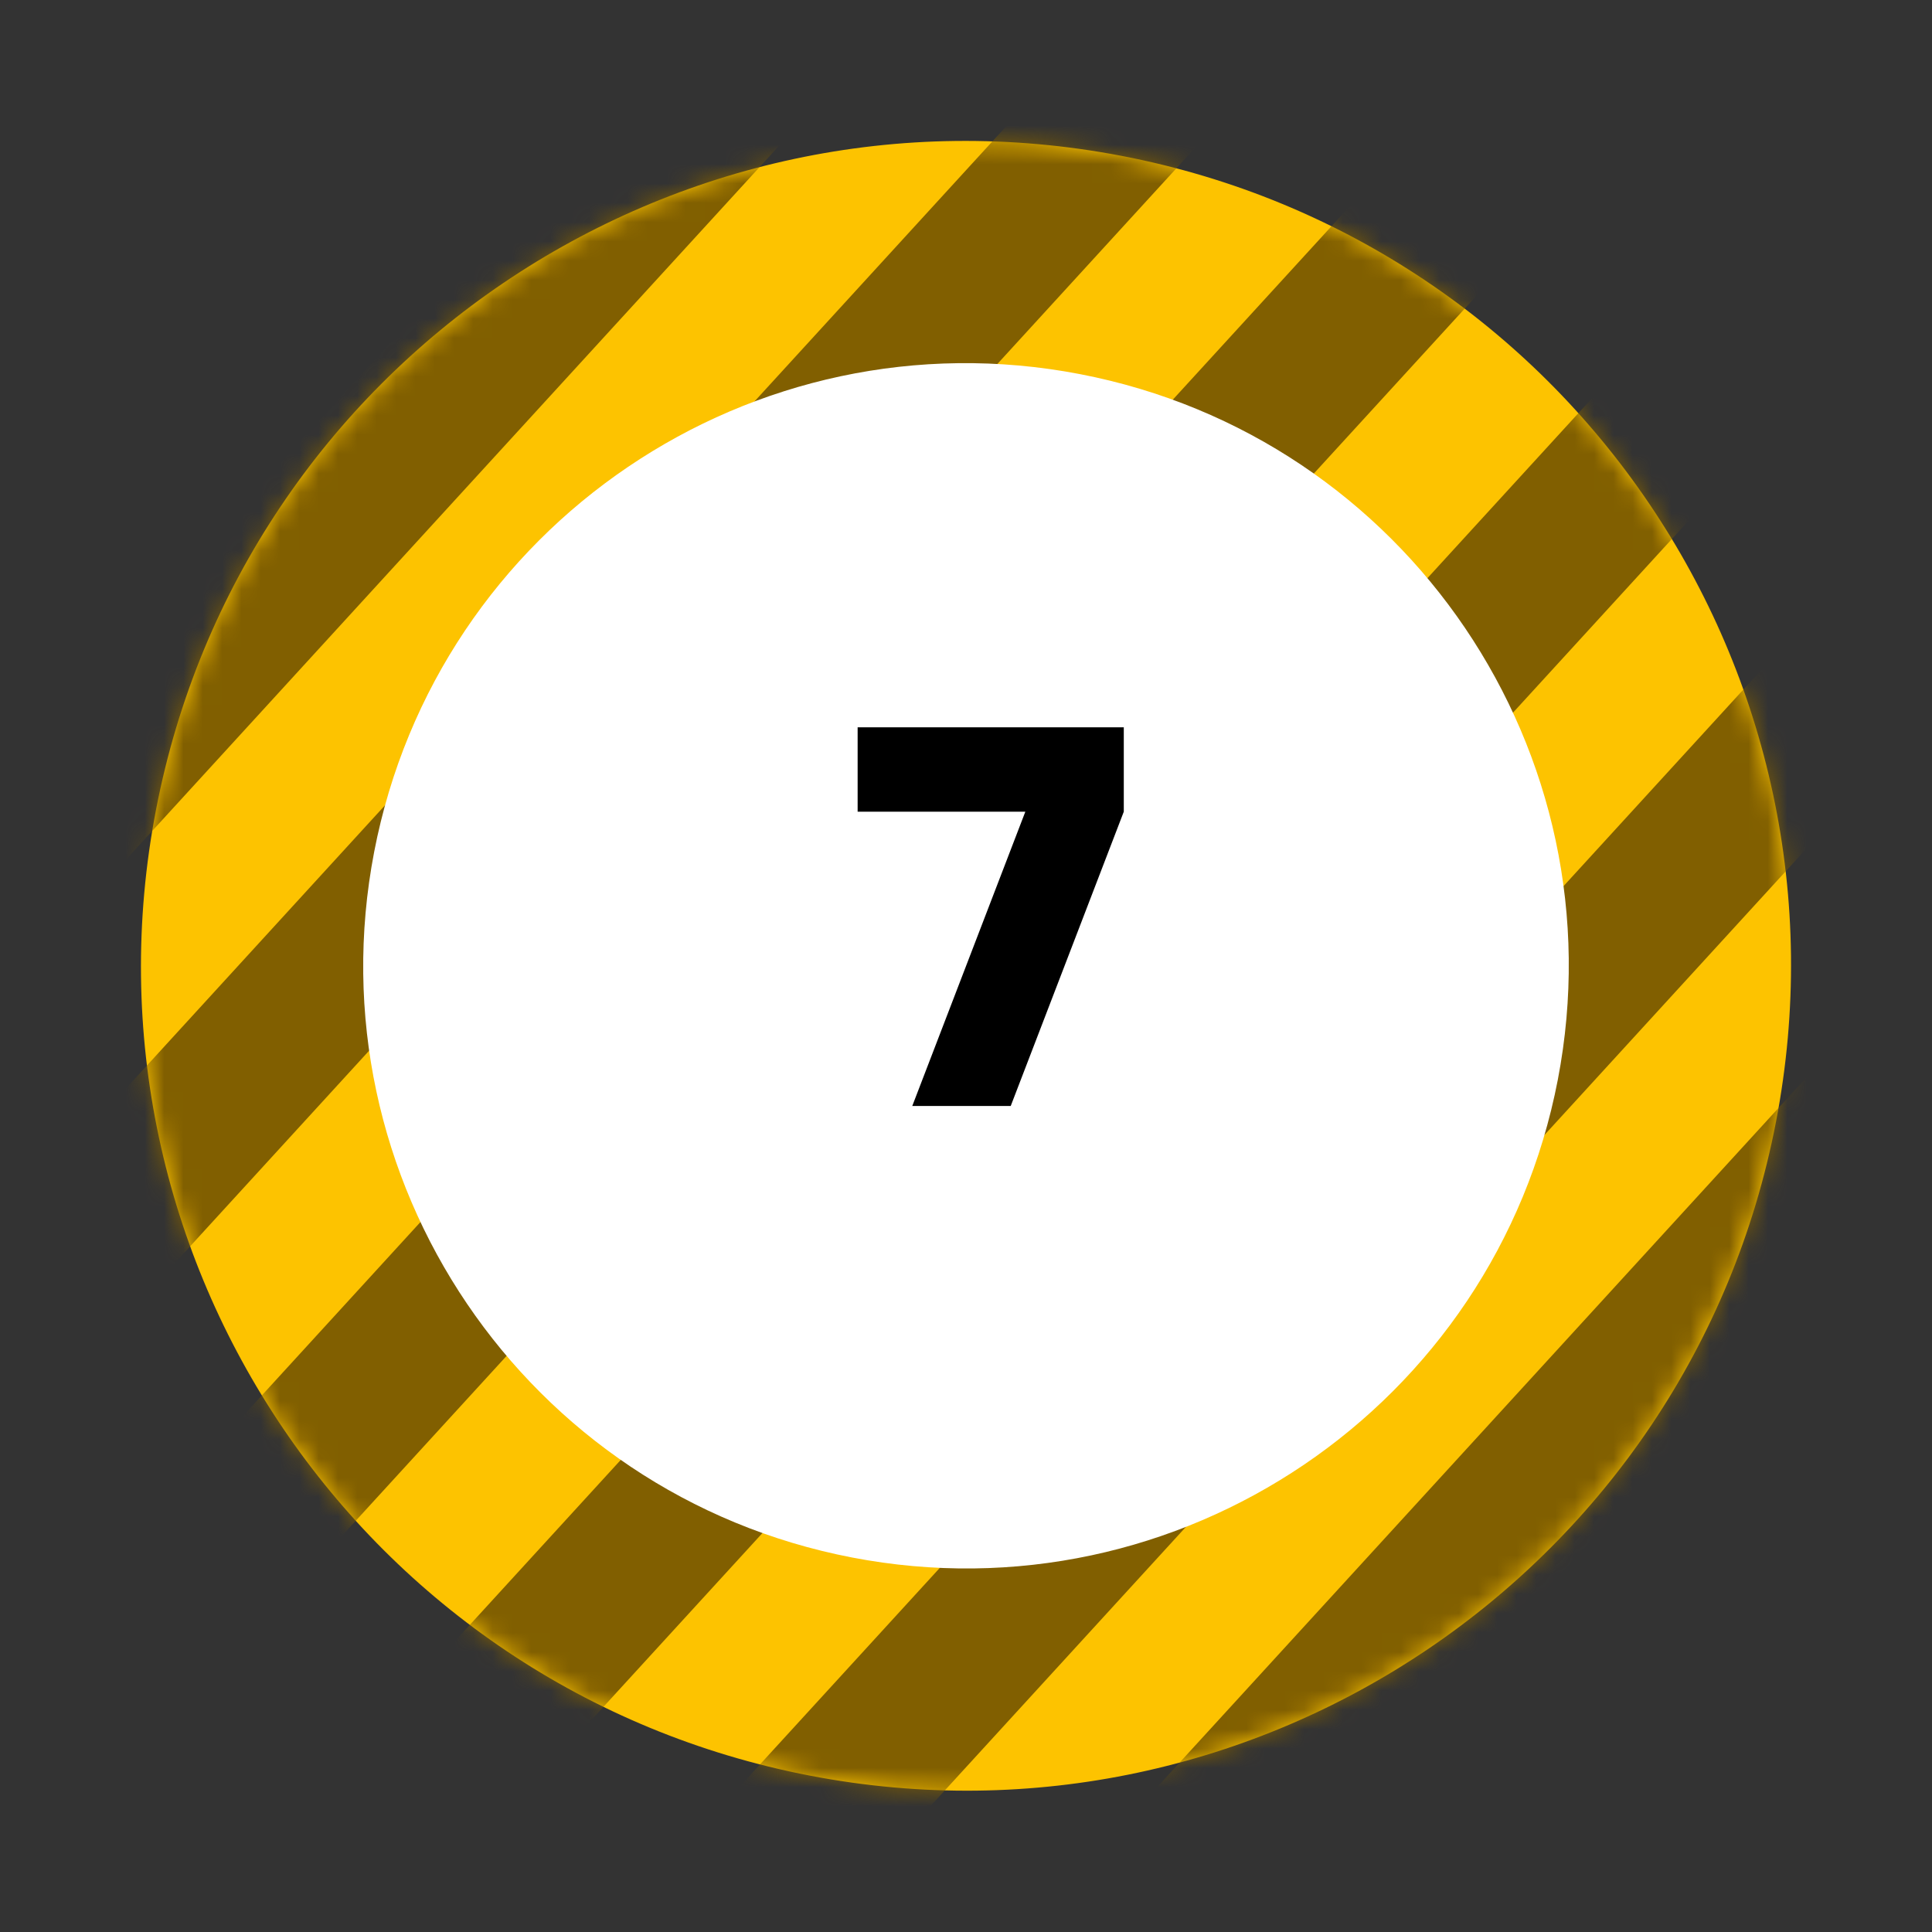
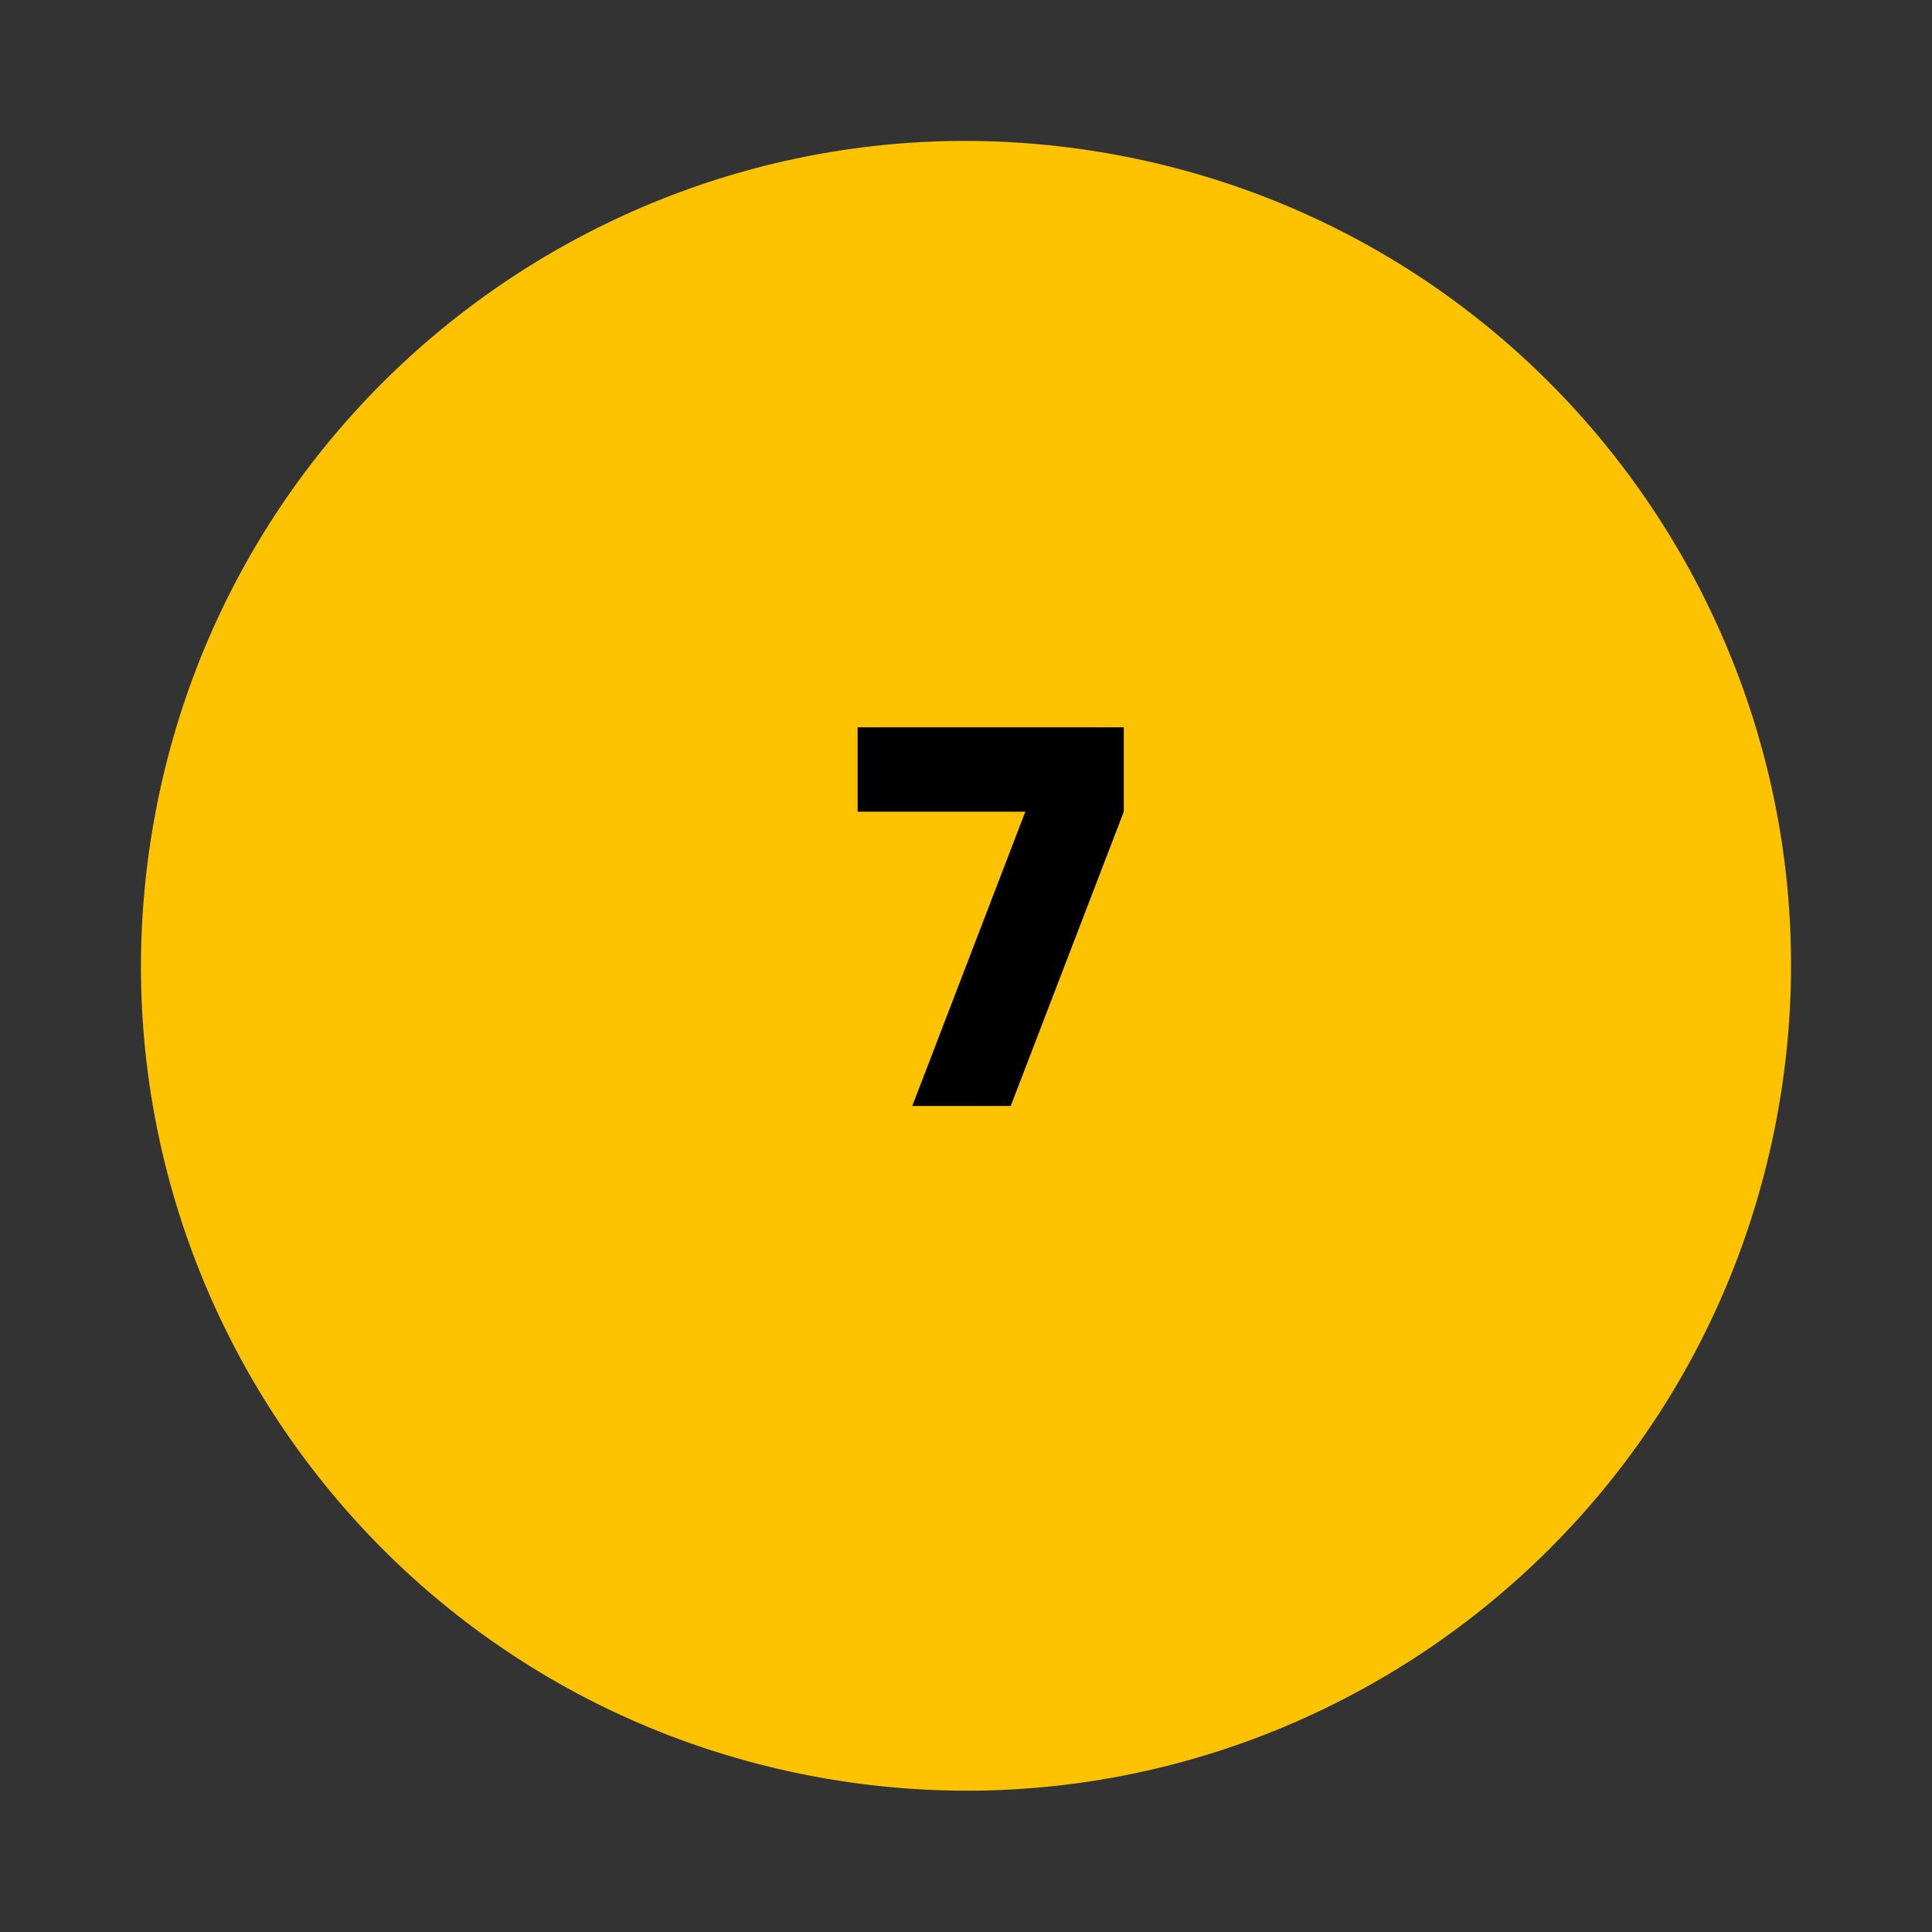
<svg xmlns="http://www.w3.org/2000/svg" width="100" height="100" viewBox="0 0 100 100" fill="none">
  <rect x="0" y="0" width="100" height="100" fill="#333333" stroke="none" />
  <path d="M91.926 58.062C96.385 34.911 81.229 12.53 58.074 8.072C34.918 3.614 12.533 18.767 8.074 41.918C3.615 65.069 18.771 87.45 41.926 91.908C65.082 96.366 87.468 81.213 91.926 58.062Z" fill="#FDC300" />
  <mask id="mask0_229_26493" style="mask-type:alpha" maskUnits="userSpaceOnUse" x="7" y="7" width="86" height="86">
-     <path d="M91.926 58.062C96.385 34.911 81.229 12.53 58.074 8.072C34.918 3.614 12.533 18.767 8.074 41.918C3.615 65.069 18.771 87.45 41.926 91.908C65.082 96.366 87.468 81.213 91.926 58.062Z" fill="#FDC300" />
-   </mask>
+     </mask>
  <g mask="url(#mask0_229_26493)">
    <mask id="mask1_229_26493" style="mask-type:luminance" maskUnits="userSpaceOnUse" x="-11" y="-23" width="119" height="165">
      <path d="M107.82 141.234L107.82 -22.789L-10.012 -22.789L-10.012 141.234L107.82 141.234Z" fill="white" />
    </mask>
    <g mask="url(#mask1_229_26493)">
-       <path d="M58.477 -106.866L52.598 -112.243L-188.219 150.983L-182.34 156.359L58.477 -106.866Z" fill="#815F00" />
      <path d="M70.25 -96.095L64.371 -101.472L-176.445 161.754L-170.566 167.13L70.25 -96.095Z" fill="#815F00" />
      <path d="M82.028 -85.323L76.148 -90.7L-164.668 172.526L-158.789 177.902L82.028 -85.323Z" fill="#815F00" />
-       <path d="M93.801 -74.553L87.922 -79.929L-152.895 183.296L-147.015 188.673L93.801 -74.553Z" fill="#815F00" />
      <path d="M105.578 -63.781L99.699 -69.158L-141.117 194.068L-135.238 199.444L105.578 -63.781Z" fill="#815F00" />
      <path d="M117.356 -53.01L111.477 -58.386L-129.34 204.839L-123.461 210.216L117.356 -53.01Z" fill="#815F00" />
      <path d="M129.098 -42.269L123.219 -47.645L-117.598 215.58L-111.719 220.957L129.098 -42.269Z" fill="#815F00" />
      <path d="M140.875 -31.497L134.996 -36.874L-105.82 226.352L-99.941 231.728L140.875 -31.497Z" fill="#815F00" />
      <path d="M152.649 -20.727L146.77 -26.103L-94.047 237.122L-88.168 242.499L152.649 -20.727Z" fill="#815F00" />
      <path d="M164.426 -9.955L158.547 -15.332L-82.27 247.894L-76.39 253.271L164.426 -9.955Z" fill="#815F00" />
      <path d="M176.199 0.816L170.32 -4.561L-70.496 258.665L-64.617 264.041L176.199 0.816Z" fill="#815F00" />
      <path d="M187.973 11.587L182.094 6.21L-58.723 269.436L-52.843 274.813L187.973 11.587Z" fill="#815F00" />
      <path d="M199.75 22.358L193.871 16.982L-46.945 280.207L-41.066 285.584L199.75 22.358Z" fill="#815F00" />
      <path d="M211.528 33.129L205.648 27.753L-35.168 290.978L-29.289 296.355L211.528 33.129Z" fill="#815F00" />
-       <path d="M223.301 43.901L217.422 38.524L-23.395 301.75L-17.515 307.126L223.301 43.901Z" fill="#815F00" />
      <path d="M235.078 54.672L229.199 49.295L-11.617 312.521L-5.738 317.898L235.078 54.672Z" fill="#815F00" />
      <path d="M246.86 65.443L240.98 60.066L0.164 323.292L6.043 328.669L246.86 65.443Z" fill="#815F00" />
      <path d="M258.629 76.214L252.75 70.838L11.934 334.063L17.813 339.44L258.629 76.214Z" fill="#815F00" />
      <path d="M270.406 86.985L264.527 81.609L23.711 344.834L29.59 350.211L270.406 86.985Z" fill="#815F00" />
      <path d="M282.184 97.757L276.305 92.38L35.488 355.606L41.367 360.982L282.184 97.757Z" fill="#815F00" />
    </g>
  </g>
-   <path d="M80.632 55.888C83.89 38.973 72.816 22.621 55.898 19.364C38.981 16.107 22.625 27.178 19.367 44.092C16.11 61.007 27.183 77.359 44.101 80.616C61.019 83.873 77.374 72.802 80.632 55.888Z" fill="white" />
  <path d="M47.219 57.245L53.071 42.013H44.391V37.645H58.167V42.013L52.315 57.245H47.219Z" fill="black" />
</svg>